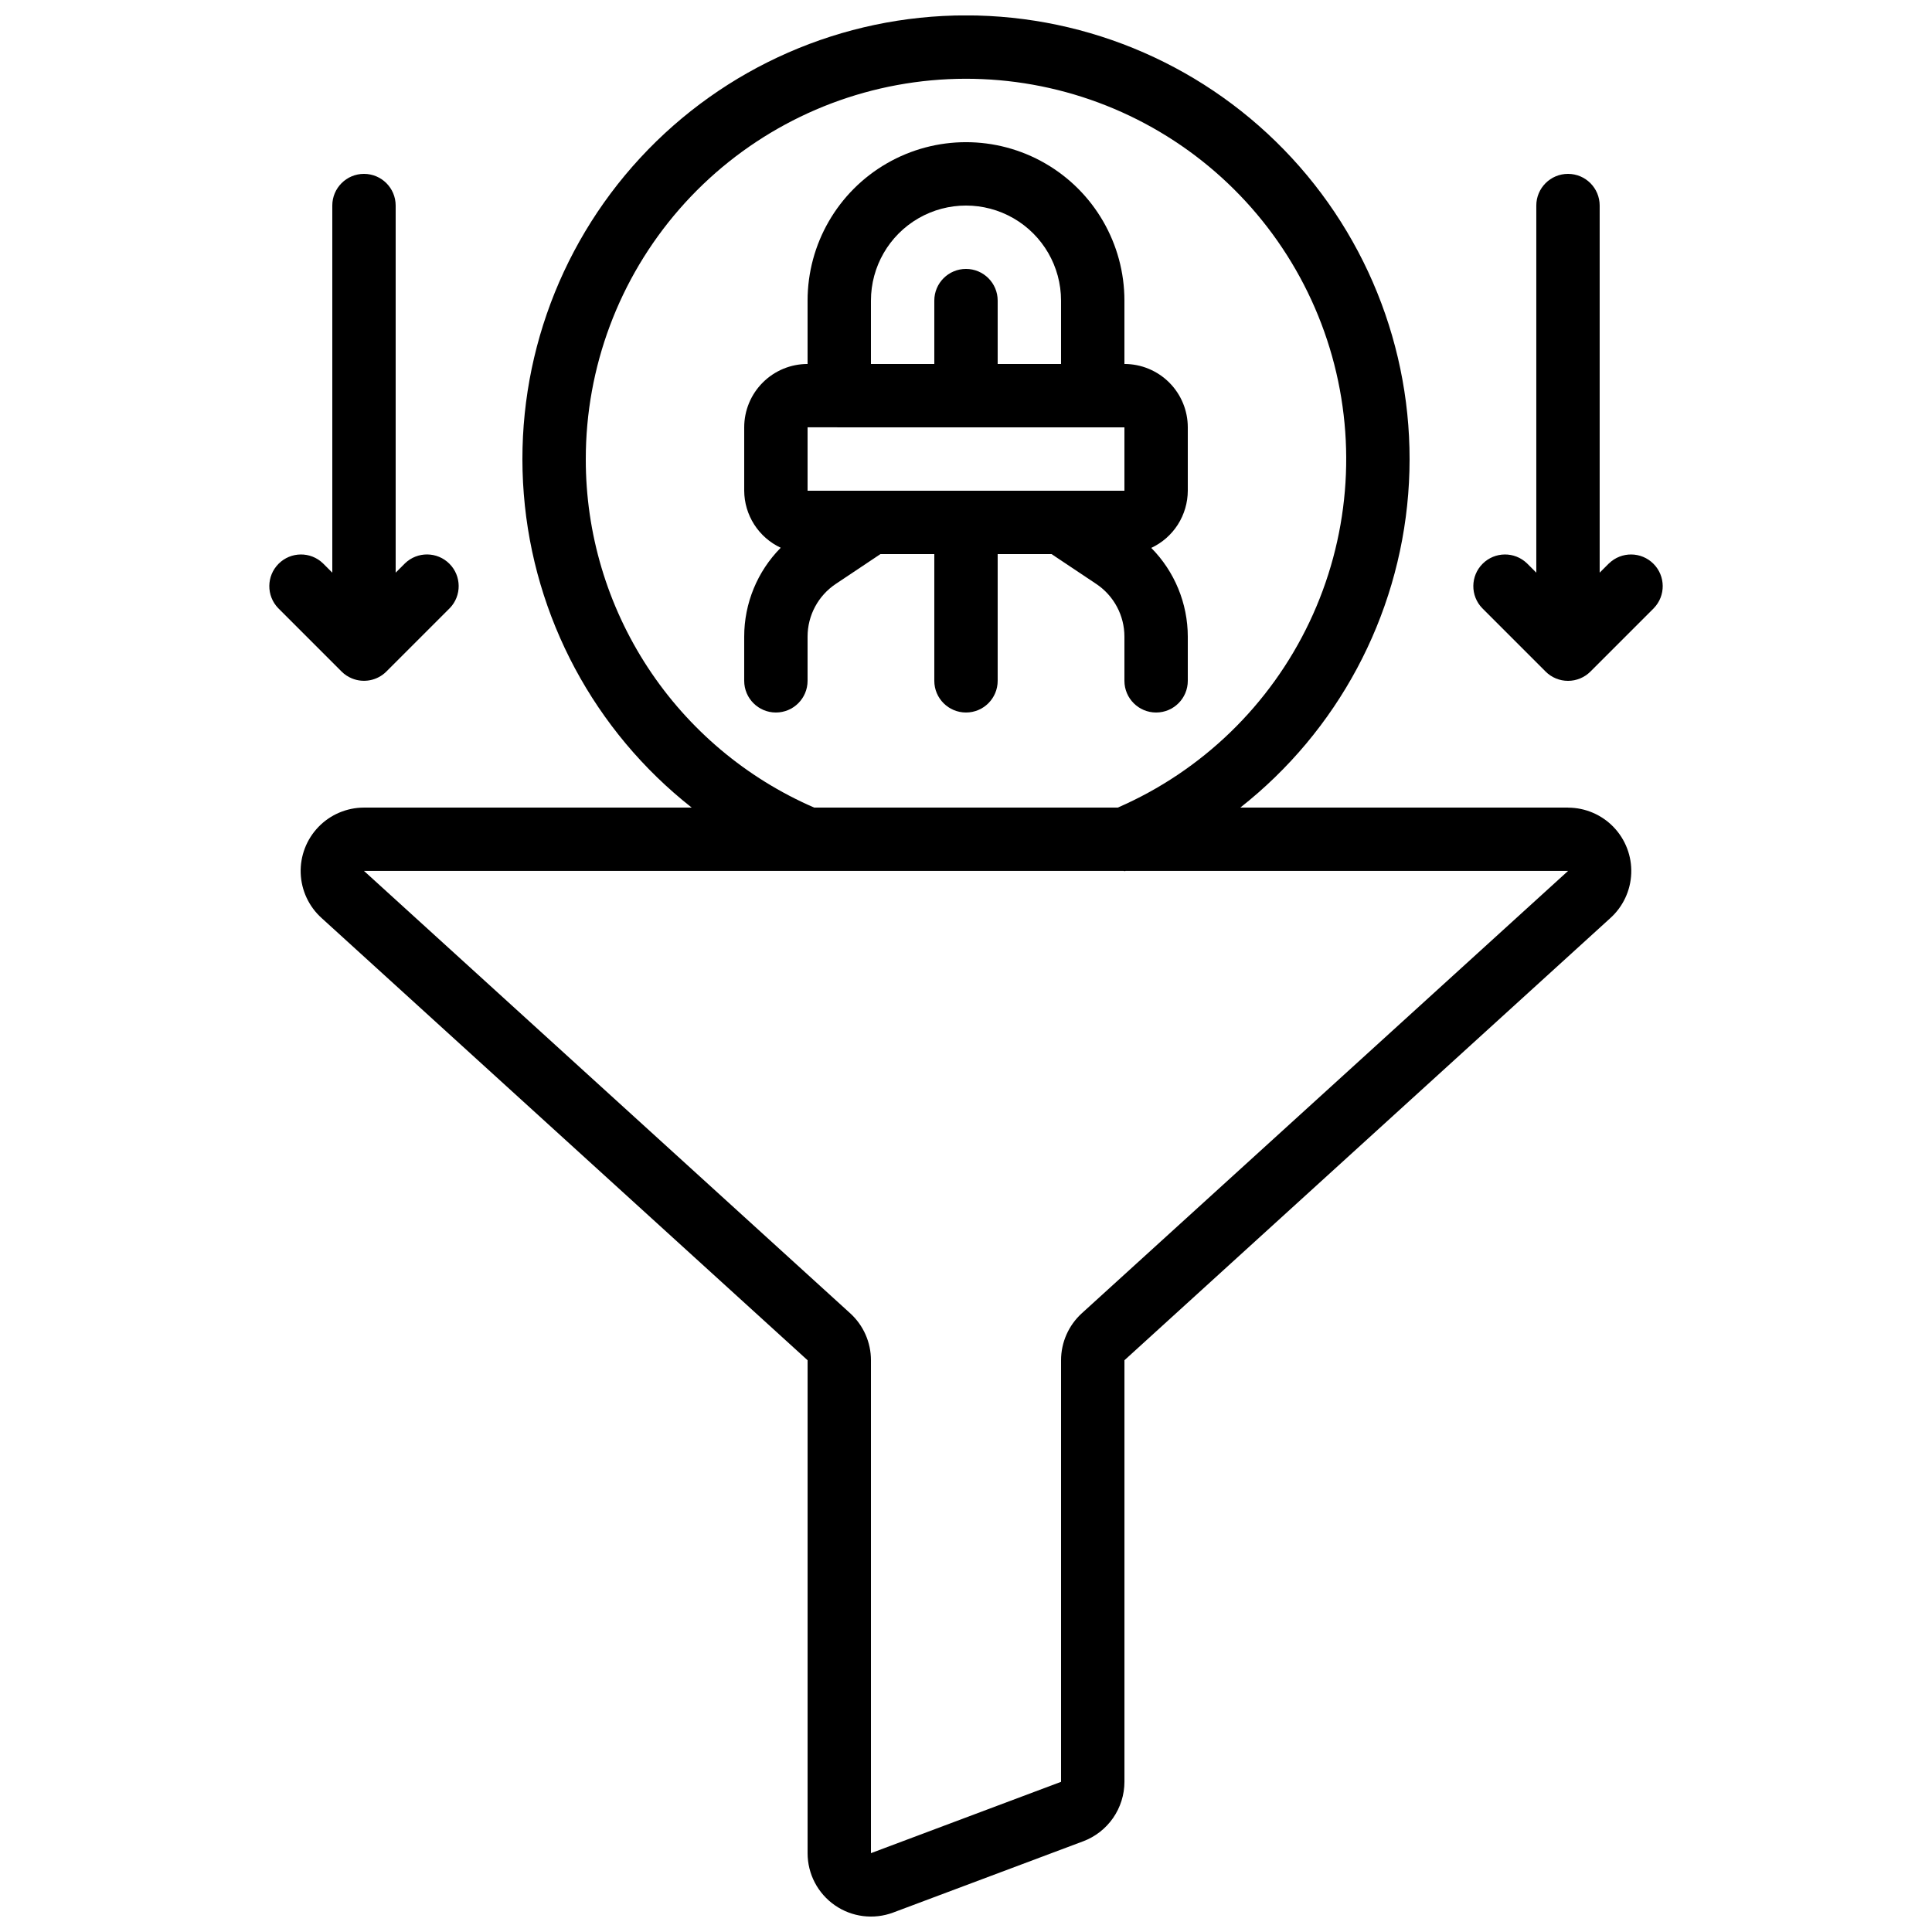
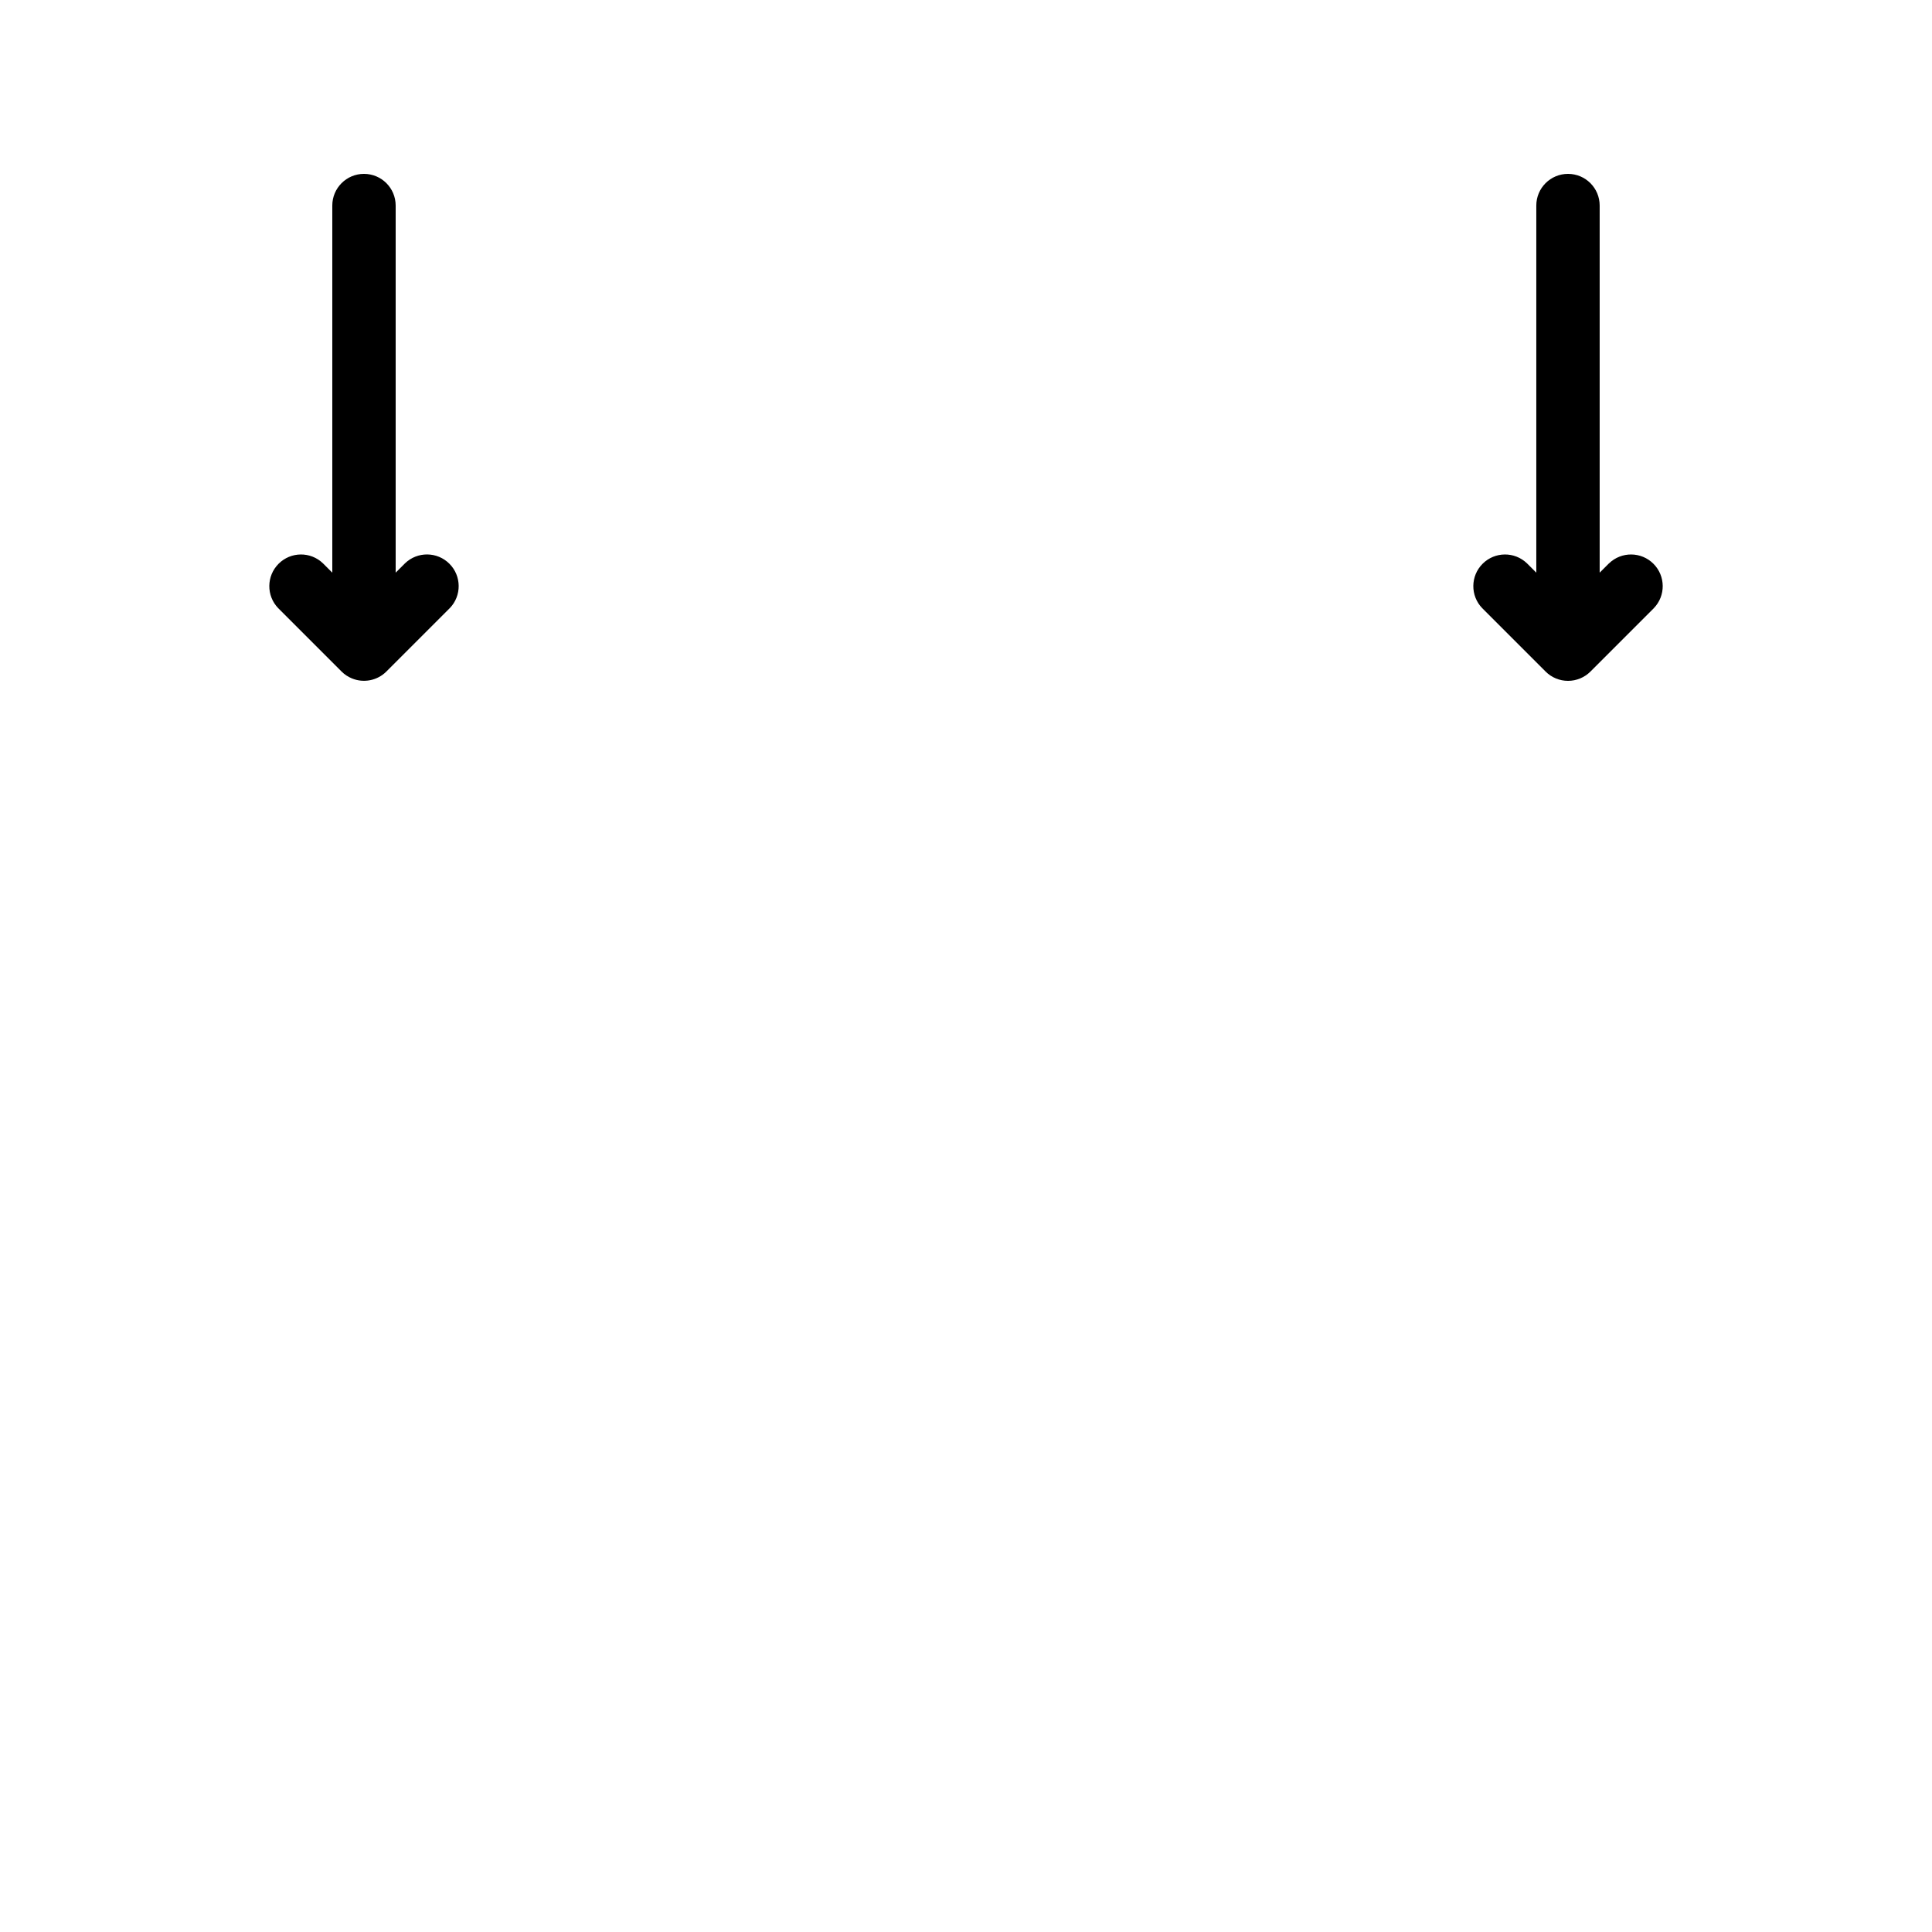
<svg xmlns="http://www.w3.org/2000/svg" width="800px" height="800px" version="1.1" viewBox="144 144 512 512">
  <defs>
    <clipPath id="a">
      <path d="m223 148.09h354v503.81h-354z" />
    </clipPath>
  </defs>
  <g clip-path="url(#a)">
-     <path d="m559.54 358.02h-86.848c25.77-20.277 41.902-50.402 44.496-83.09 2.59-32.691-8.586-64.98-30.84-89.066-22.254-24.09-53.555-37.789-86.348-37.789s-64.098 13.699-86.352 37.789c-22.25 24.086-33.43 56.375-30.836 89.066 2.594 32.688 18.723 62.812 44.496 83.09h-86.852c-4.551 0.004-8.91 1.855-12.07 5.133-3.16 3.277-4.856 7.695-4.699 12.246 0.16 4.551 2.16 8.844 5.543 11.891l128.79 117.19v130.64c0 5.504 2.699 10.656 7.219 13.793 4.523 3.141 10.297 3.859 15.453 1.934l50.383-18.895-0.004 0.004c3.199-1.207 5.957-3.359 7.906-6.168 1.949-2.812 3-6.148 3.012-9.57v-111.74l128.73-117.14c3.394-3.043 5.41-7.332 5.578-11.887 0.172-4.555-1.52-8.984-4.68-12.27-3.156-3.281-7.516-5.141-12.074-5.148zm-260.3-92.367c-0.008-24.34 8.801-47.863 24.793-66.215 15.996-18.352 38.09-30.293 62.203-33.621 24.117-3.324 48.617 2.195 68.98 15.535 20.363 13.336 35.207 33.598 41.789 57.031 6.586 23.438 4.461 48.465-5.977 70.457-10.438 21.988-28.48 39.461-50.801 49.18h-80.457c-18.004-7.805-33.332-20.711-44.09-37.125-10.754-16.414-16.473-35.617-16.441-55.242zm260.3 109.16-0.074 0.074-128.8 117.17c-3.484 3.188-5.473 7.691-5.477 12.418v111.73l-50.379 18.902v-130.64c0-4.727-1.988-9.234-5.484-12.418l-128.87-117.25h201.27c0.109 0 0.211 0.051 0.32 0.051s0.152 0 0.234-0.051h117.29z" />
-   </g>
-   <path d="m434.5 298.74c4.676 3.113 7.481 8.355 7.484 13.973v11.711c0 4.641 3.758 8.398 8.395 8.398 4.637 0 8.398-3.758 8.398-8.398v-11.711c-0.012-8.809-3.488-17.254-9.684-23.512 2.887-1.348 5.328-3.488 7.043-6.172 1.711-2.684 2.629-5.801 2.641-8.984v-16.793c0-4.457-1.77-8.727-4.918-11.875-3.152-3.152-7.422-4.922-11.875-4.922v-16.793c0-15-8.004-28.859-20.992-36.359-12.992-7.5-28.996-7.5-41.984 0-12.992 7.5-20.992 21.359-20.992 36.359v16.793c-4.457 0-8.727 1.77-11.875 4.922-3.152 3.148-4.918 7.418-4.918 11.875v16.793c0.016 3.176 0.938 6.281 2.648 8.957 1.715 2.676 4.152 4.812 7.031 6.156-6.203 6.269-9.684 14.734-9.68 23.555v11.711c0 4.641 3.758 8.398 8.395 8.398 4.637 0 8.398-3.758 8.398-8.398v-11.711c0-5.617 2.809-10.859 7.481-13.973l11.832-7.902h14.273v33.586c0 4.641 3.758 8.398 8.398 8.398 4.637 0 8.395-3.758 8.395-8.398v-33.586h14.273zm-59.691-75.078c0-9 4.801-17.316 12.594-21.816 7.793-4.496 17.398-4.496 25.191 0 7.793 4.5 12.594 12.816 12.594 21.816v16.793h-16.793v-16.793c0-4.637-3.758-8.395-8.395-8.395-4.641 0-8.398 3.758-8.398 8.395v16.793h-16.793zm-16.793 33.586 83.969 0.004v16.793h-83.969z" />
+     </g>
  <path d="m237.25 323.78c3.141 1.301 6.754 0.578 9.152-1.824l16.793-16.793h0.004c3.18-3.293 3.137-8.531-0.105-11.77-3.238-3.238-8.477-3.285-11.77-0.102l-2.469 2.469v-97.285c0-4.641-3.758-8.398-8.398-8.398-4.637 0-8.395 3.758-8.395 8.398v97.285l-2.461-2.461c-3.293-3.184-8.531-3.137-11.77 0.102-3.238 3.238-3.285 8.477-0.102 11.77l16.793 16.793v0.004c0.777 0.777 1.707 1.395 2.727 1.812z" />
  <path d="m570.39 293.3-2.461 2.461v-97.285c0-4.641-3.758-8.398-8.395-8.398-4.637 0-8.398 3.758-8.398 8.398v97.285l-2.461-2.461c-3.293-3.184-8.531-3.137-11.77 0.102-3.238 3.238-3.285 8.477-0.102 11.77l16.793 16.793v0.004c1.574 1.578 3.715 2.465 5.945 2.465s4.371-0.887 5.945-2.465l16.793-16.793v-0.004c3.184-3.293 3.137-8.531-0.102-11.77-3.238-3.238-8.477-3.285-11.773-0.102z" />
</svg>